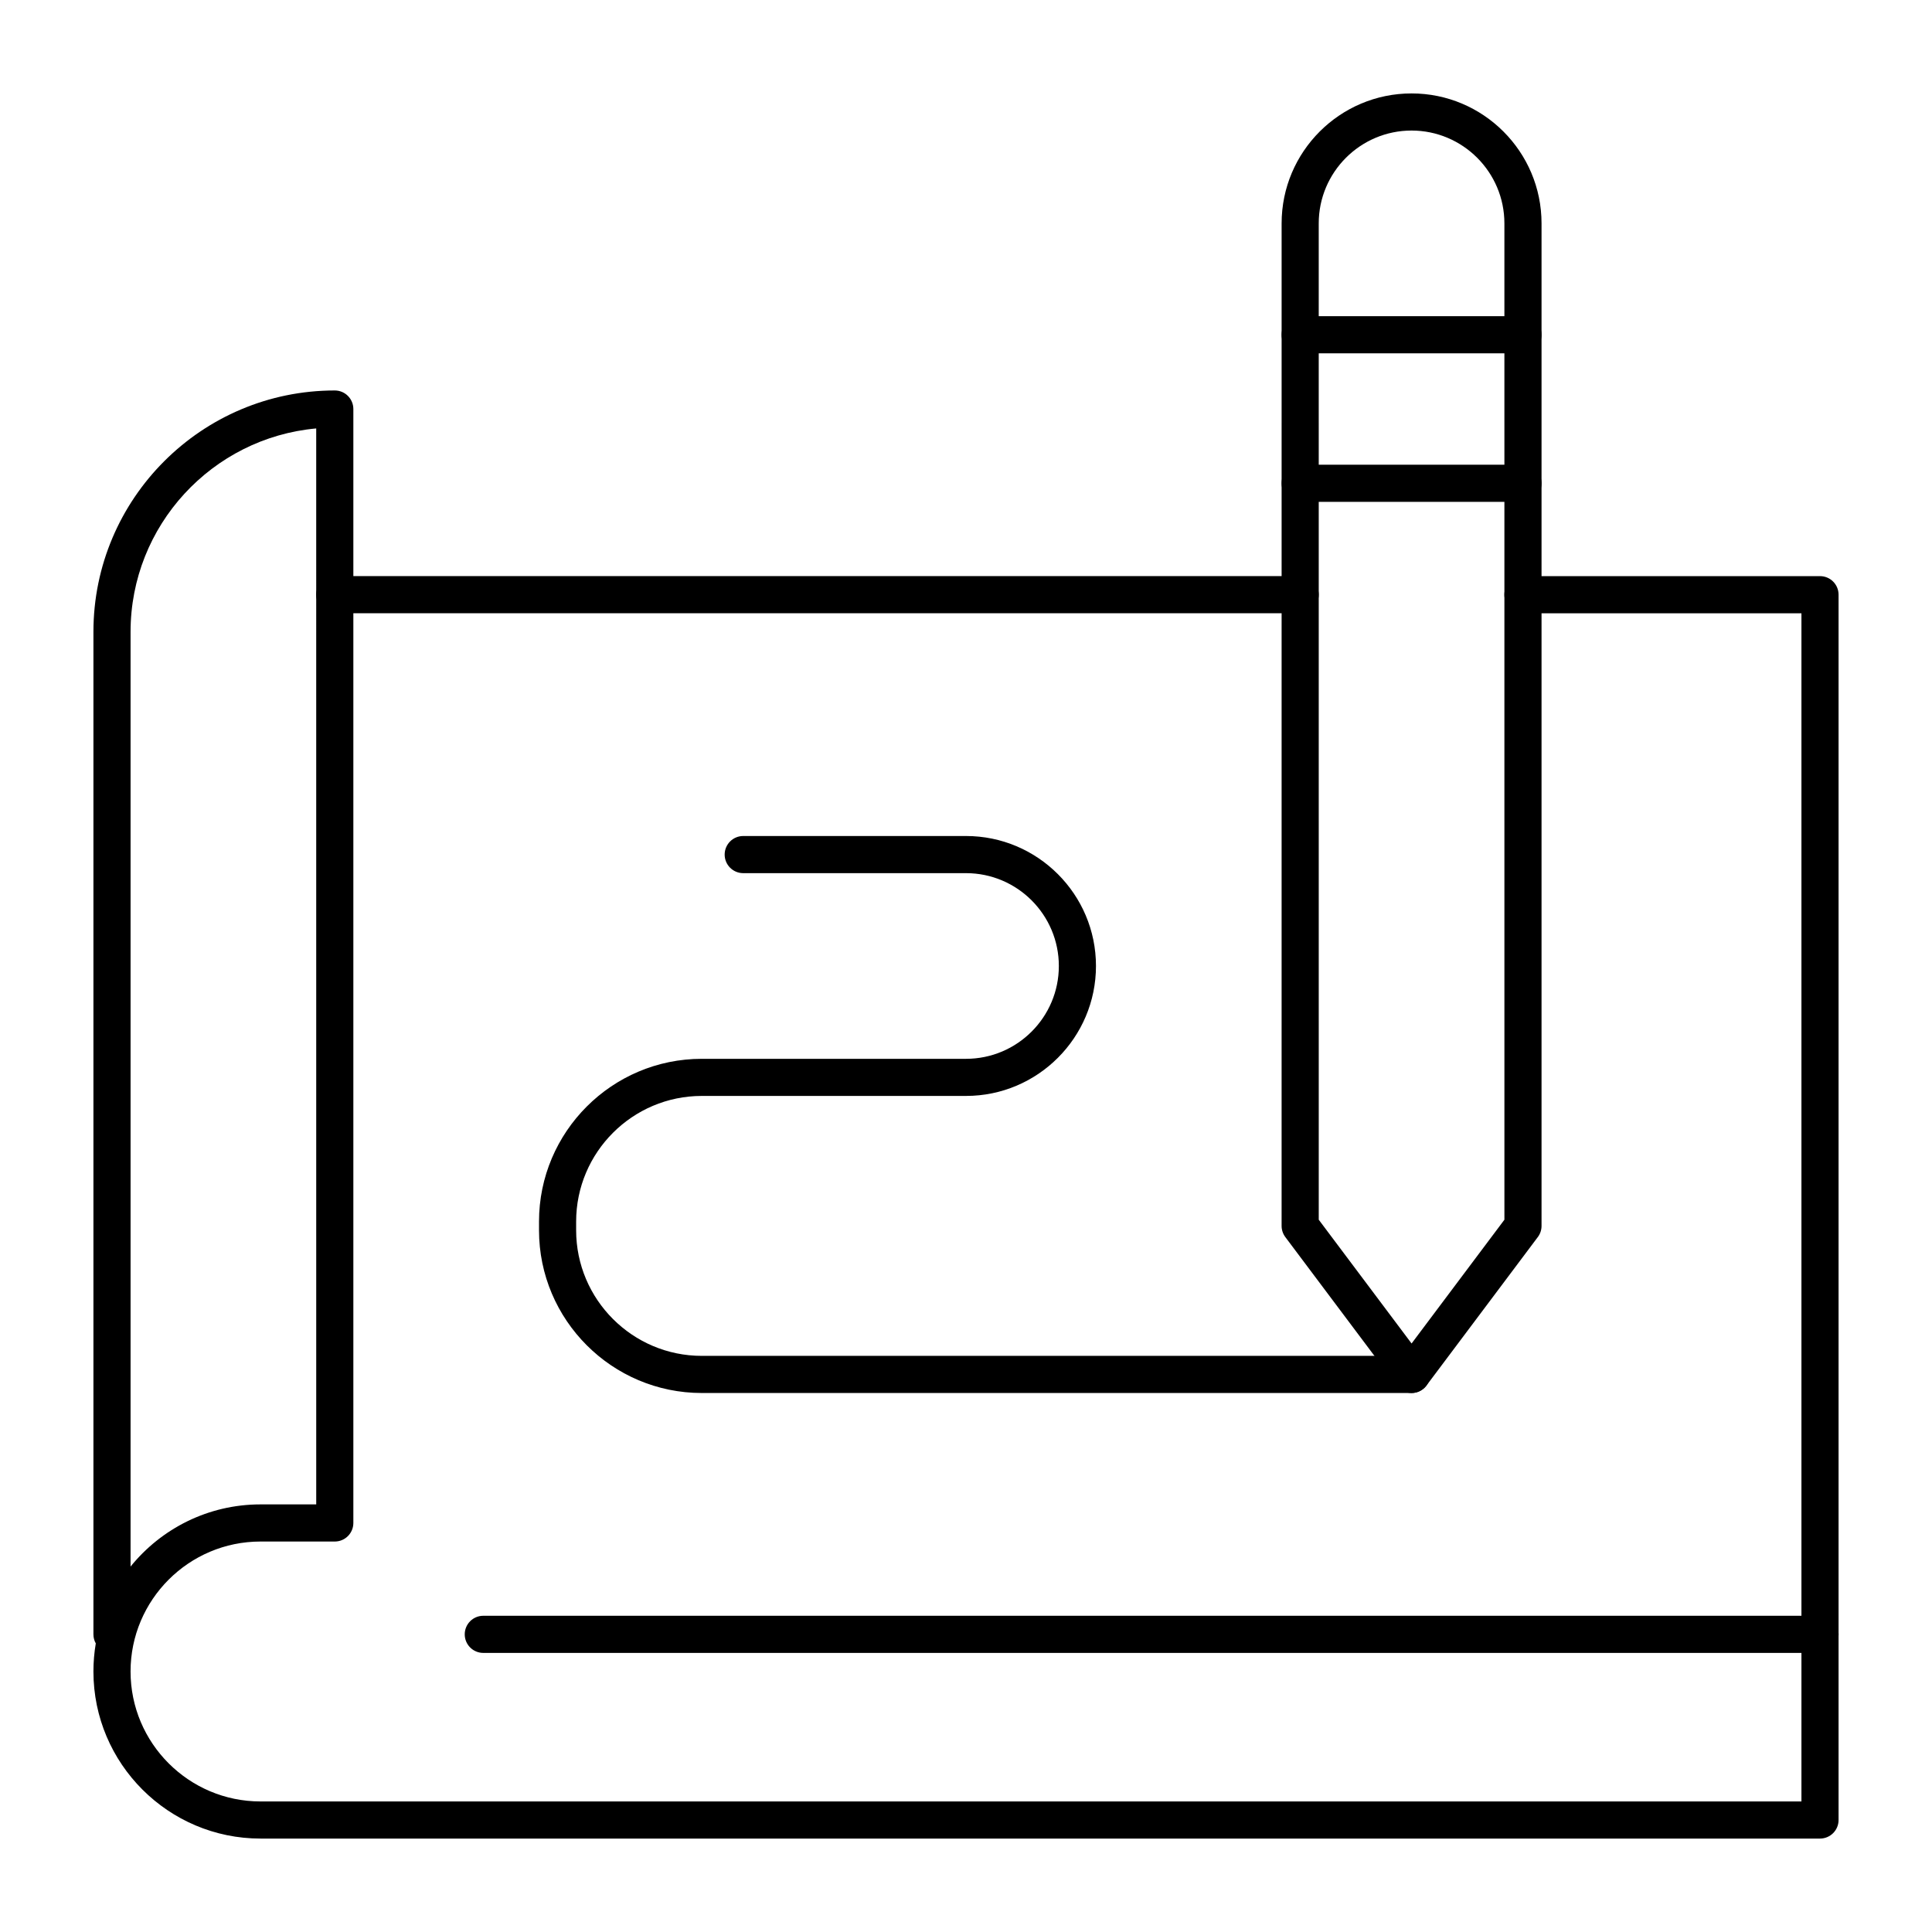
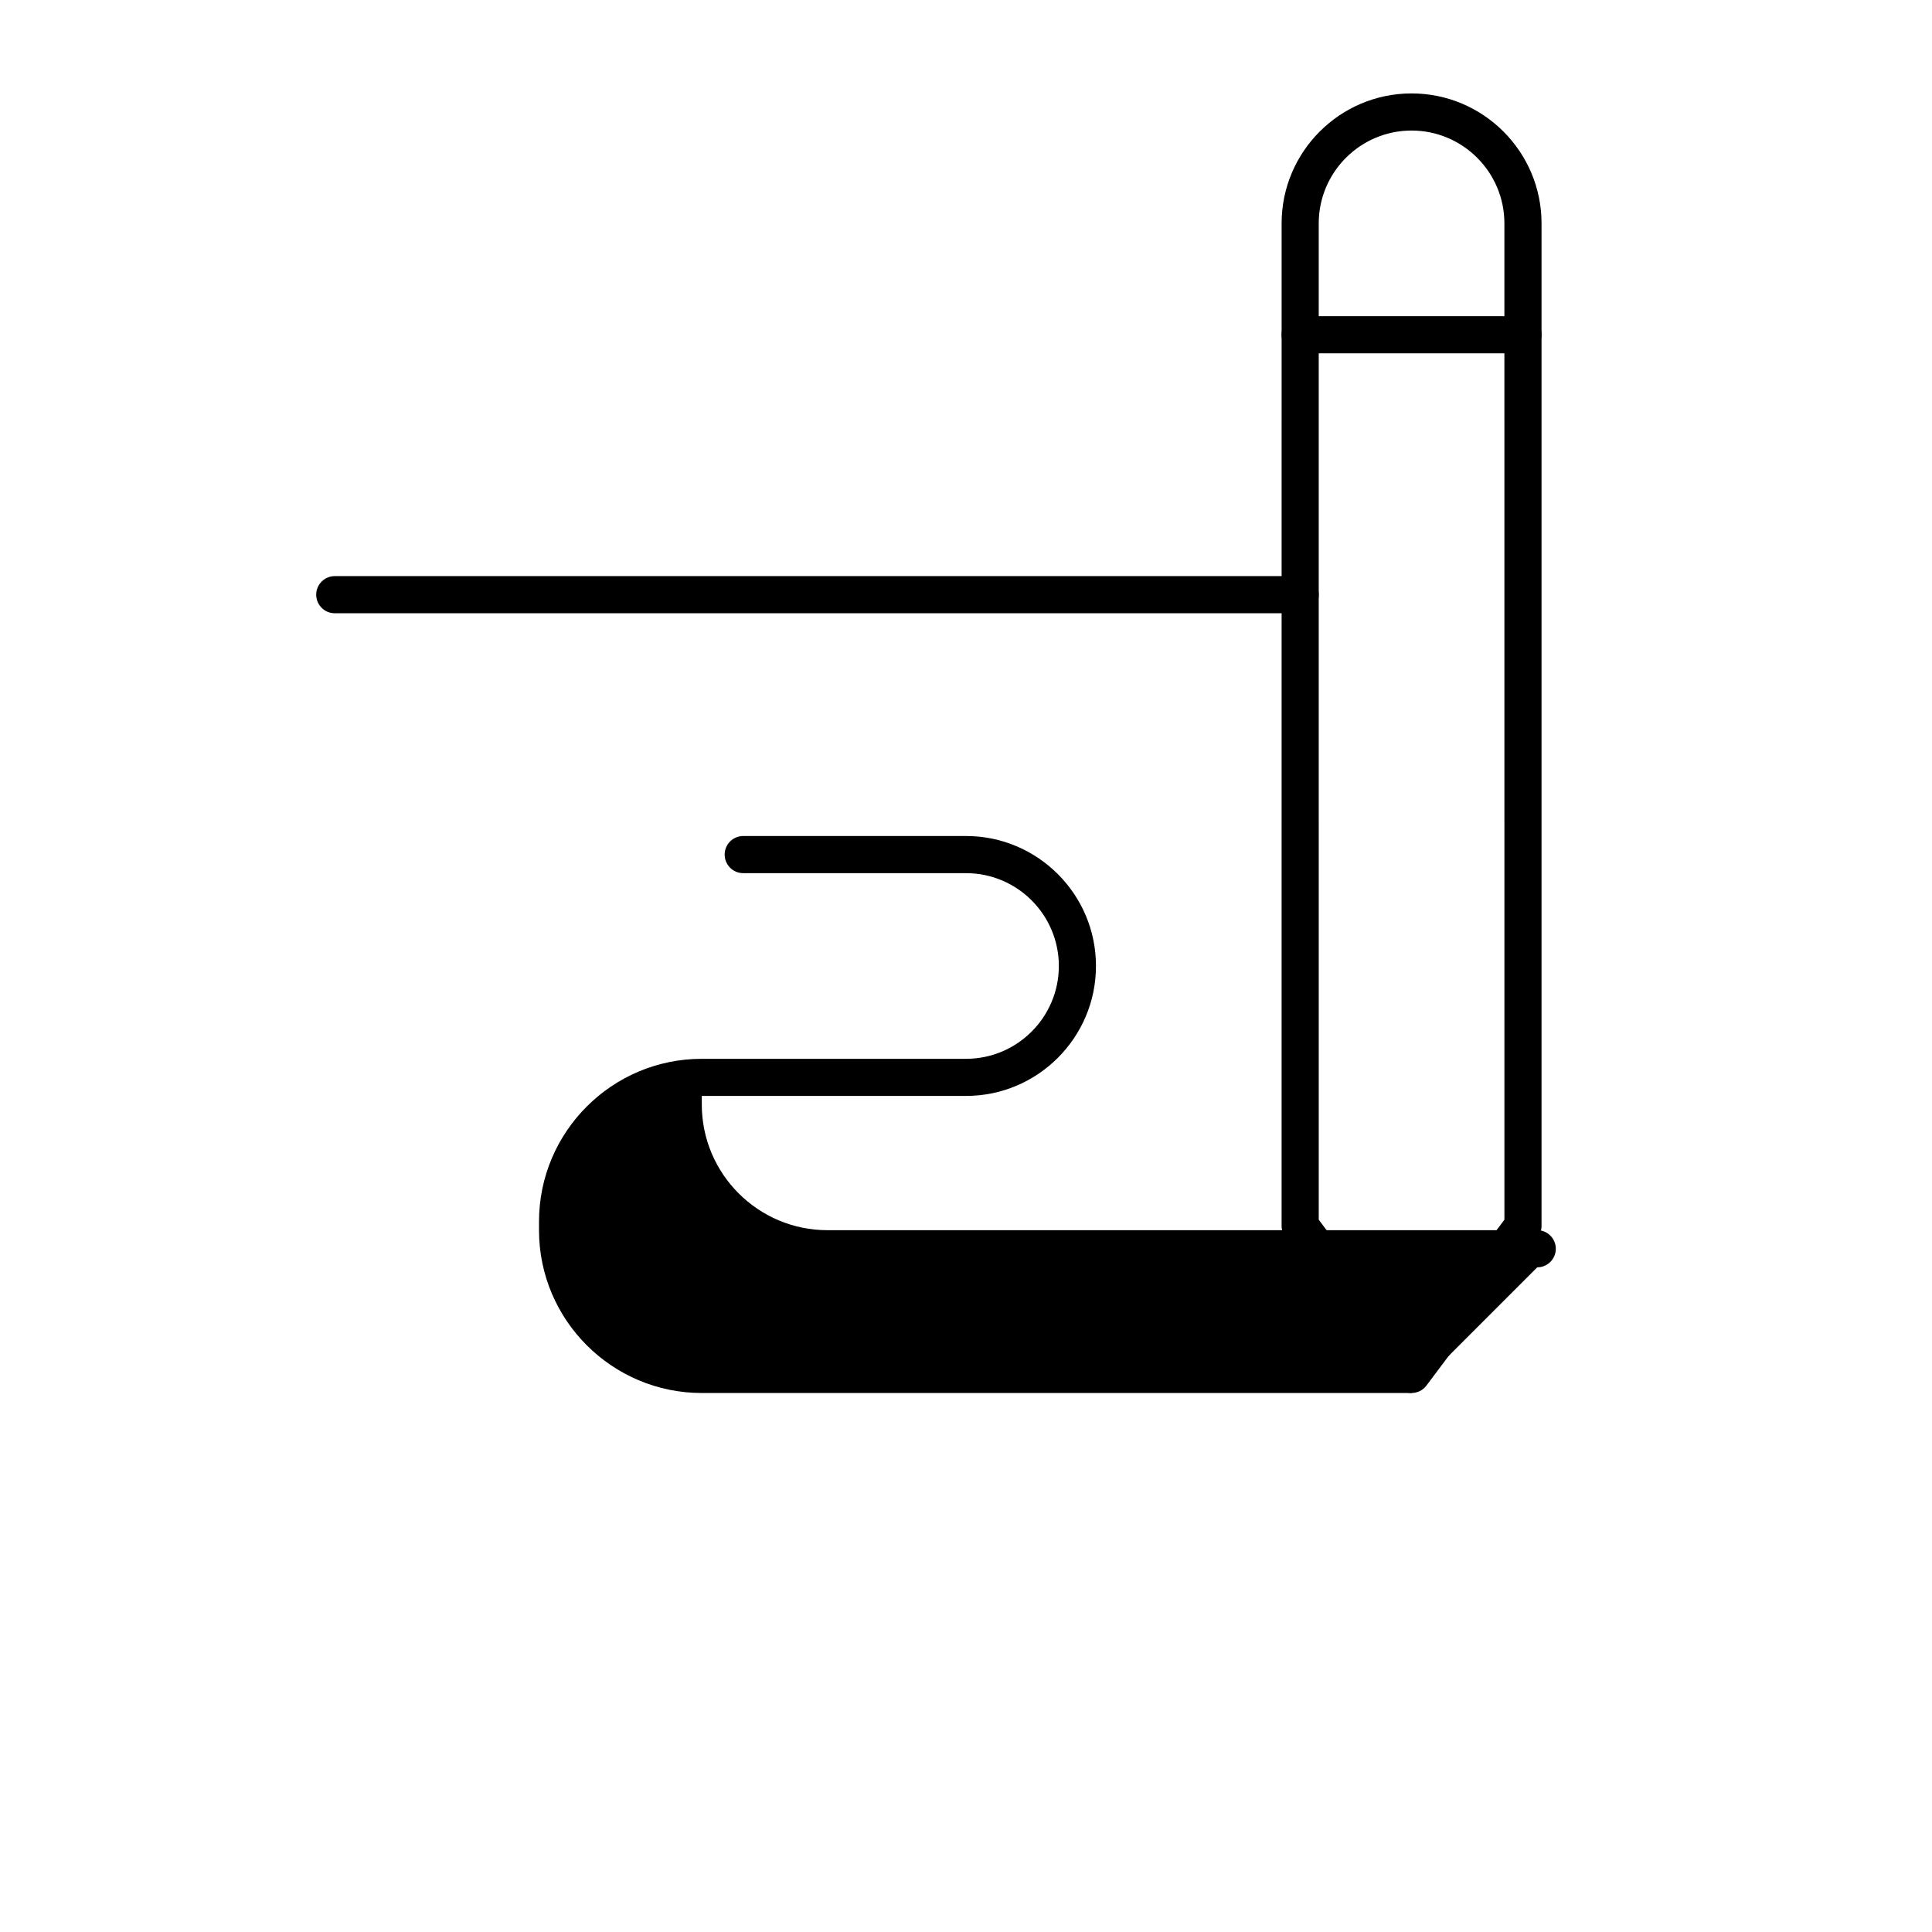
<svg xmlns="http://www.w3.org/2000/svg" fill="#000000" width="800px" height="800px" version="1.1" viewBox="144 144 512 512">
  <g>
    <path d="m488.56 306.52h-255.84c-2.719 0-4.922-2.203-4.922-4.922s2.203-4.922 4.922-4.922h255.84c2.719 0 4.922 2.203 4.922 4.922s-2.203 4.922-4.922 4.922z" />
-     <path d="m626.32 631.24h-413.28c-24.418 0-44.281-19.863-44.281-44.281 0-2.535 0.215-5.019 0.625-7.438-0.398-0.707-0.625-1.527-0.625-2.402v-265.68c0-35.27 28.691-63.961 63.961-63.961 2.719 0 4.922 2.203 4.922 4.922v295.2c0 2.719-2.203 4.922-4.922 4.922h-19.68c-18.992 0-34.441 15.449-34.441 34.441 0 18.992 15.449 34.441 34.441 34.441h408.36v-314.88h-73.801c-2.719 0-4.922-2.203-4.922-4.922s2.203-4.922 4.922-4.922h78.719c2.719 0 4.922 2.203 4.922 4.922v324.72c0 2.715-2.203 4.918-4.918 4.918zm-398.52-373.7c-27.547 2.492-49.199 25.715-49.199 53.898v247.72c8.125-10.043 20.547-16.477 34.441-16.477h14.762z" />
    <path d="m518.08 513.16c-1.547 0-3.008-0.73-3.938-1.969l-29.52-39.359c-0.637-0.852-0.984-1.887-0.984-2.953l0.004-265.68c0-18.992 15.449-34.441 34.441-34.441 18.992 0 34.441 15.449 34.441 34.441v265.68c0 1.066-0.344 2.102-0.984 2.953l-29.52 39.359c-0.934 1.238-2.394 1.969-3.941 1.969zm-24.598-45.922 24.602 32.801 24.602-32.801-0.004-264.04c0-13.566-11.035-24.602-24.602-24.602s-24.602 11.035-24.602 24.602z" />
    <path d="m547.6 237.64h-59.039c-2.719 0-4.922-2.203-4.922-4.922s2.203-4.922 4.922-4.922h59.039c2.719 0 4.922 2.203 4.922 4.922s-2.203 4.922-4.922 4.922z" />
-     <path d="m547.6 277h-59.039c-2.719 0-4.922-2.203-4.922-4.922s2.203-4.922 4.922-4.922h59.039c2.719 0 4.922 2.203 4.922 4.922s-2.203 4.922-4.922 4.922z" />
-     <path d="m518.08 513.16h-188.1c-23.785 0-43.137-19.355-43.137-43.141v-2.281c0-23.789 19.352-43.141 43.137-43.141h70.023c13.566 0 24.602-11.035 24.602-24.602s-11.035-24.602-24.602-24.602h-59.039c-2.719 0-4.922-2.203-4.922-4.922s2.203-4.922 4.922-4.922h59.039c18.992 0 34.441 15.449 34.441 34.441 0 18.992-15.449 34.441-34.441 34.441h-70.02c-18.363 0.004-33.301 14.941-33.301 33.305v2.281c0 18.363 14.938 33.301 33.301 33.301h188.1c2.719 0 4.922 2.203 4.922 4.922 0 2.715-2.203 4.918-4.922 4.918z" />
-     <path d="m626.32 582.04h-354.24c-2.719 0-4.922-2.203-4.922-4.922s2.203-4.922 4.922-4.922h354.24c2.719 0 4.922 2.203 4.922 4.922-0.004 2.719-2.207 4.922-4.922 4.922z" />
+     <path d="m518.08 513.16h-188.1c-23.785 0-43.137-19.355-43.137-43.141v-2.281c0-23.789 19.352-43.141 43.137-43.141h70.023c13.566 0 24.602-11.035 24.602-24.602s-11.035-24.602-24.602-24.602h-59.039c-2.719 0-4.922-2.203-4.922-4.922s2.203-4.922 4.922-4.922h59.039c18.992 0 34.441 15.449 34.441 34.441 0 18.992-15.449 34.441-34.441 34.441h-70.02v2.281c0 18.363 14.938 33.301 33.301 33.301h188.1c2.719 0 4.922 2.203 4.922 4.922 0 2.715-2.203 4.918-4.922 4.918z" />
  </g>
</svg>